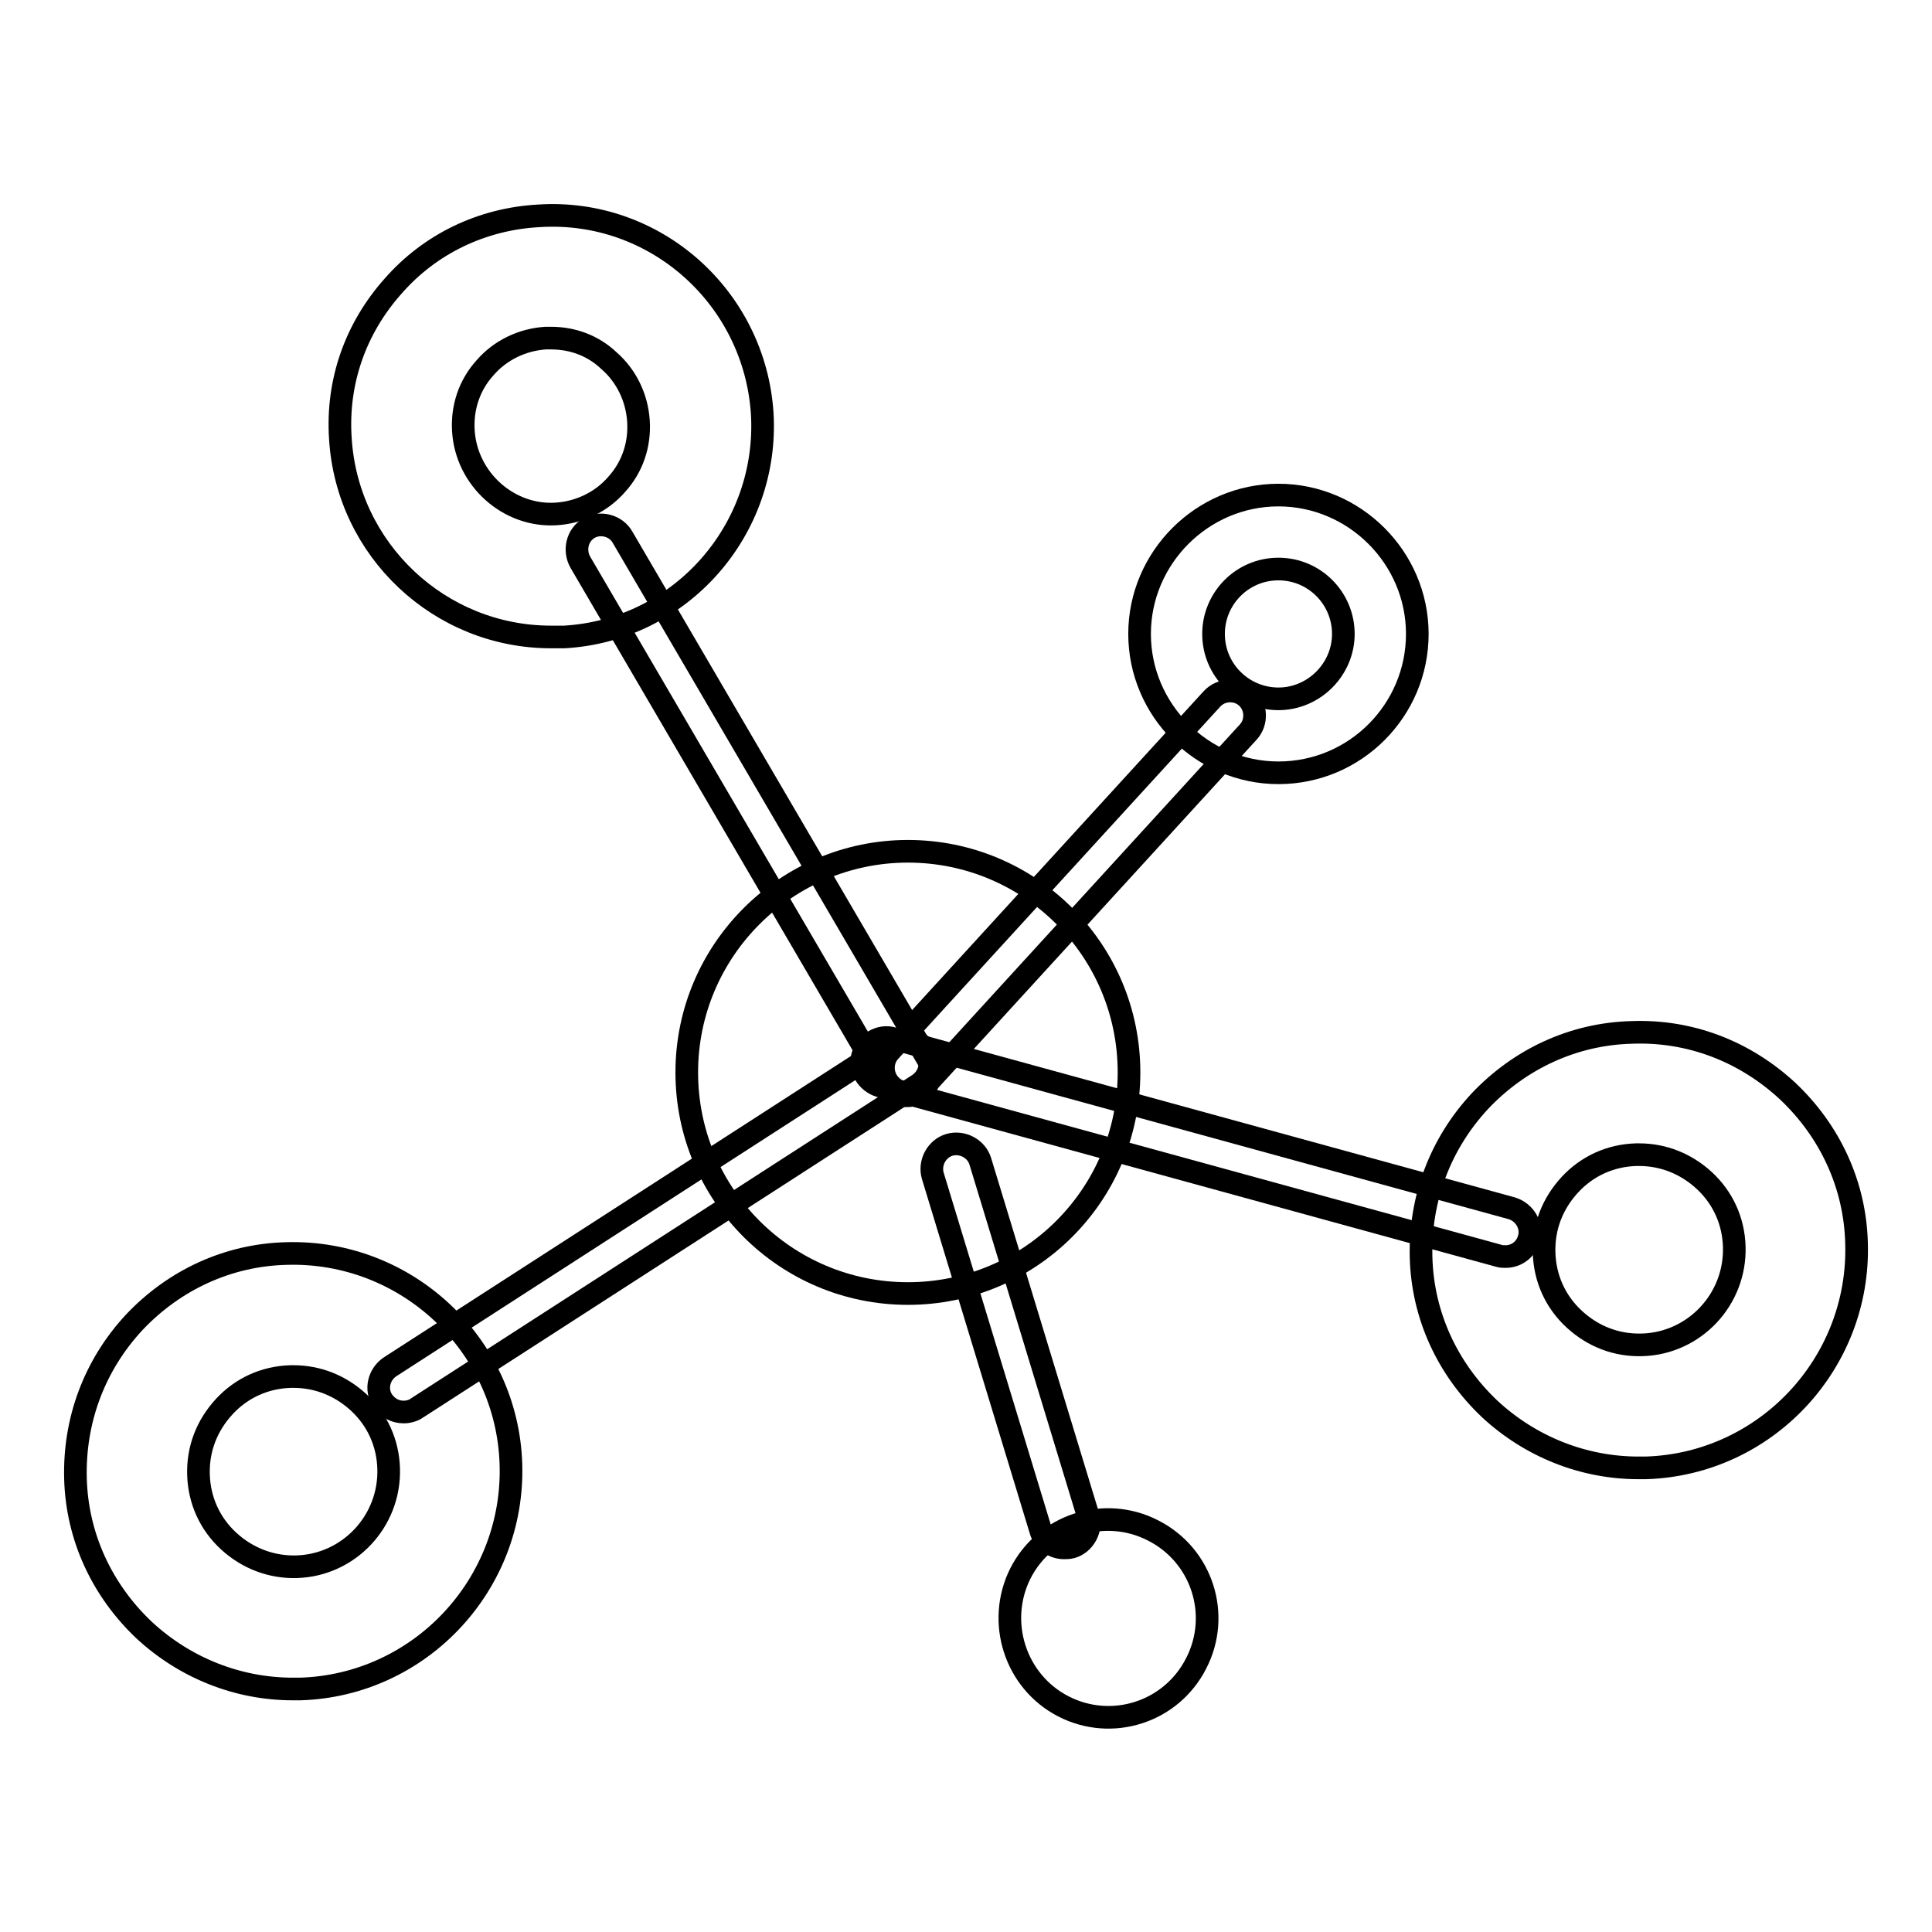
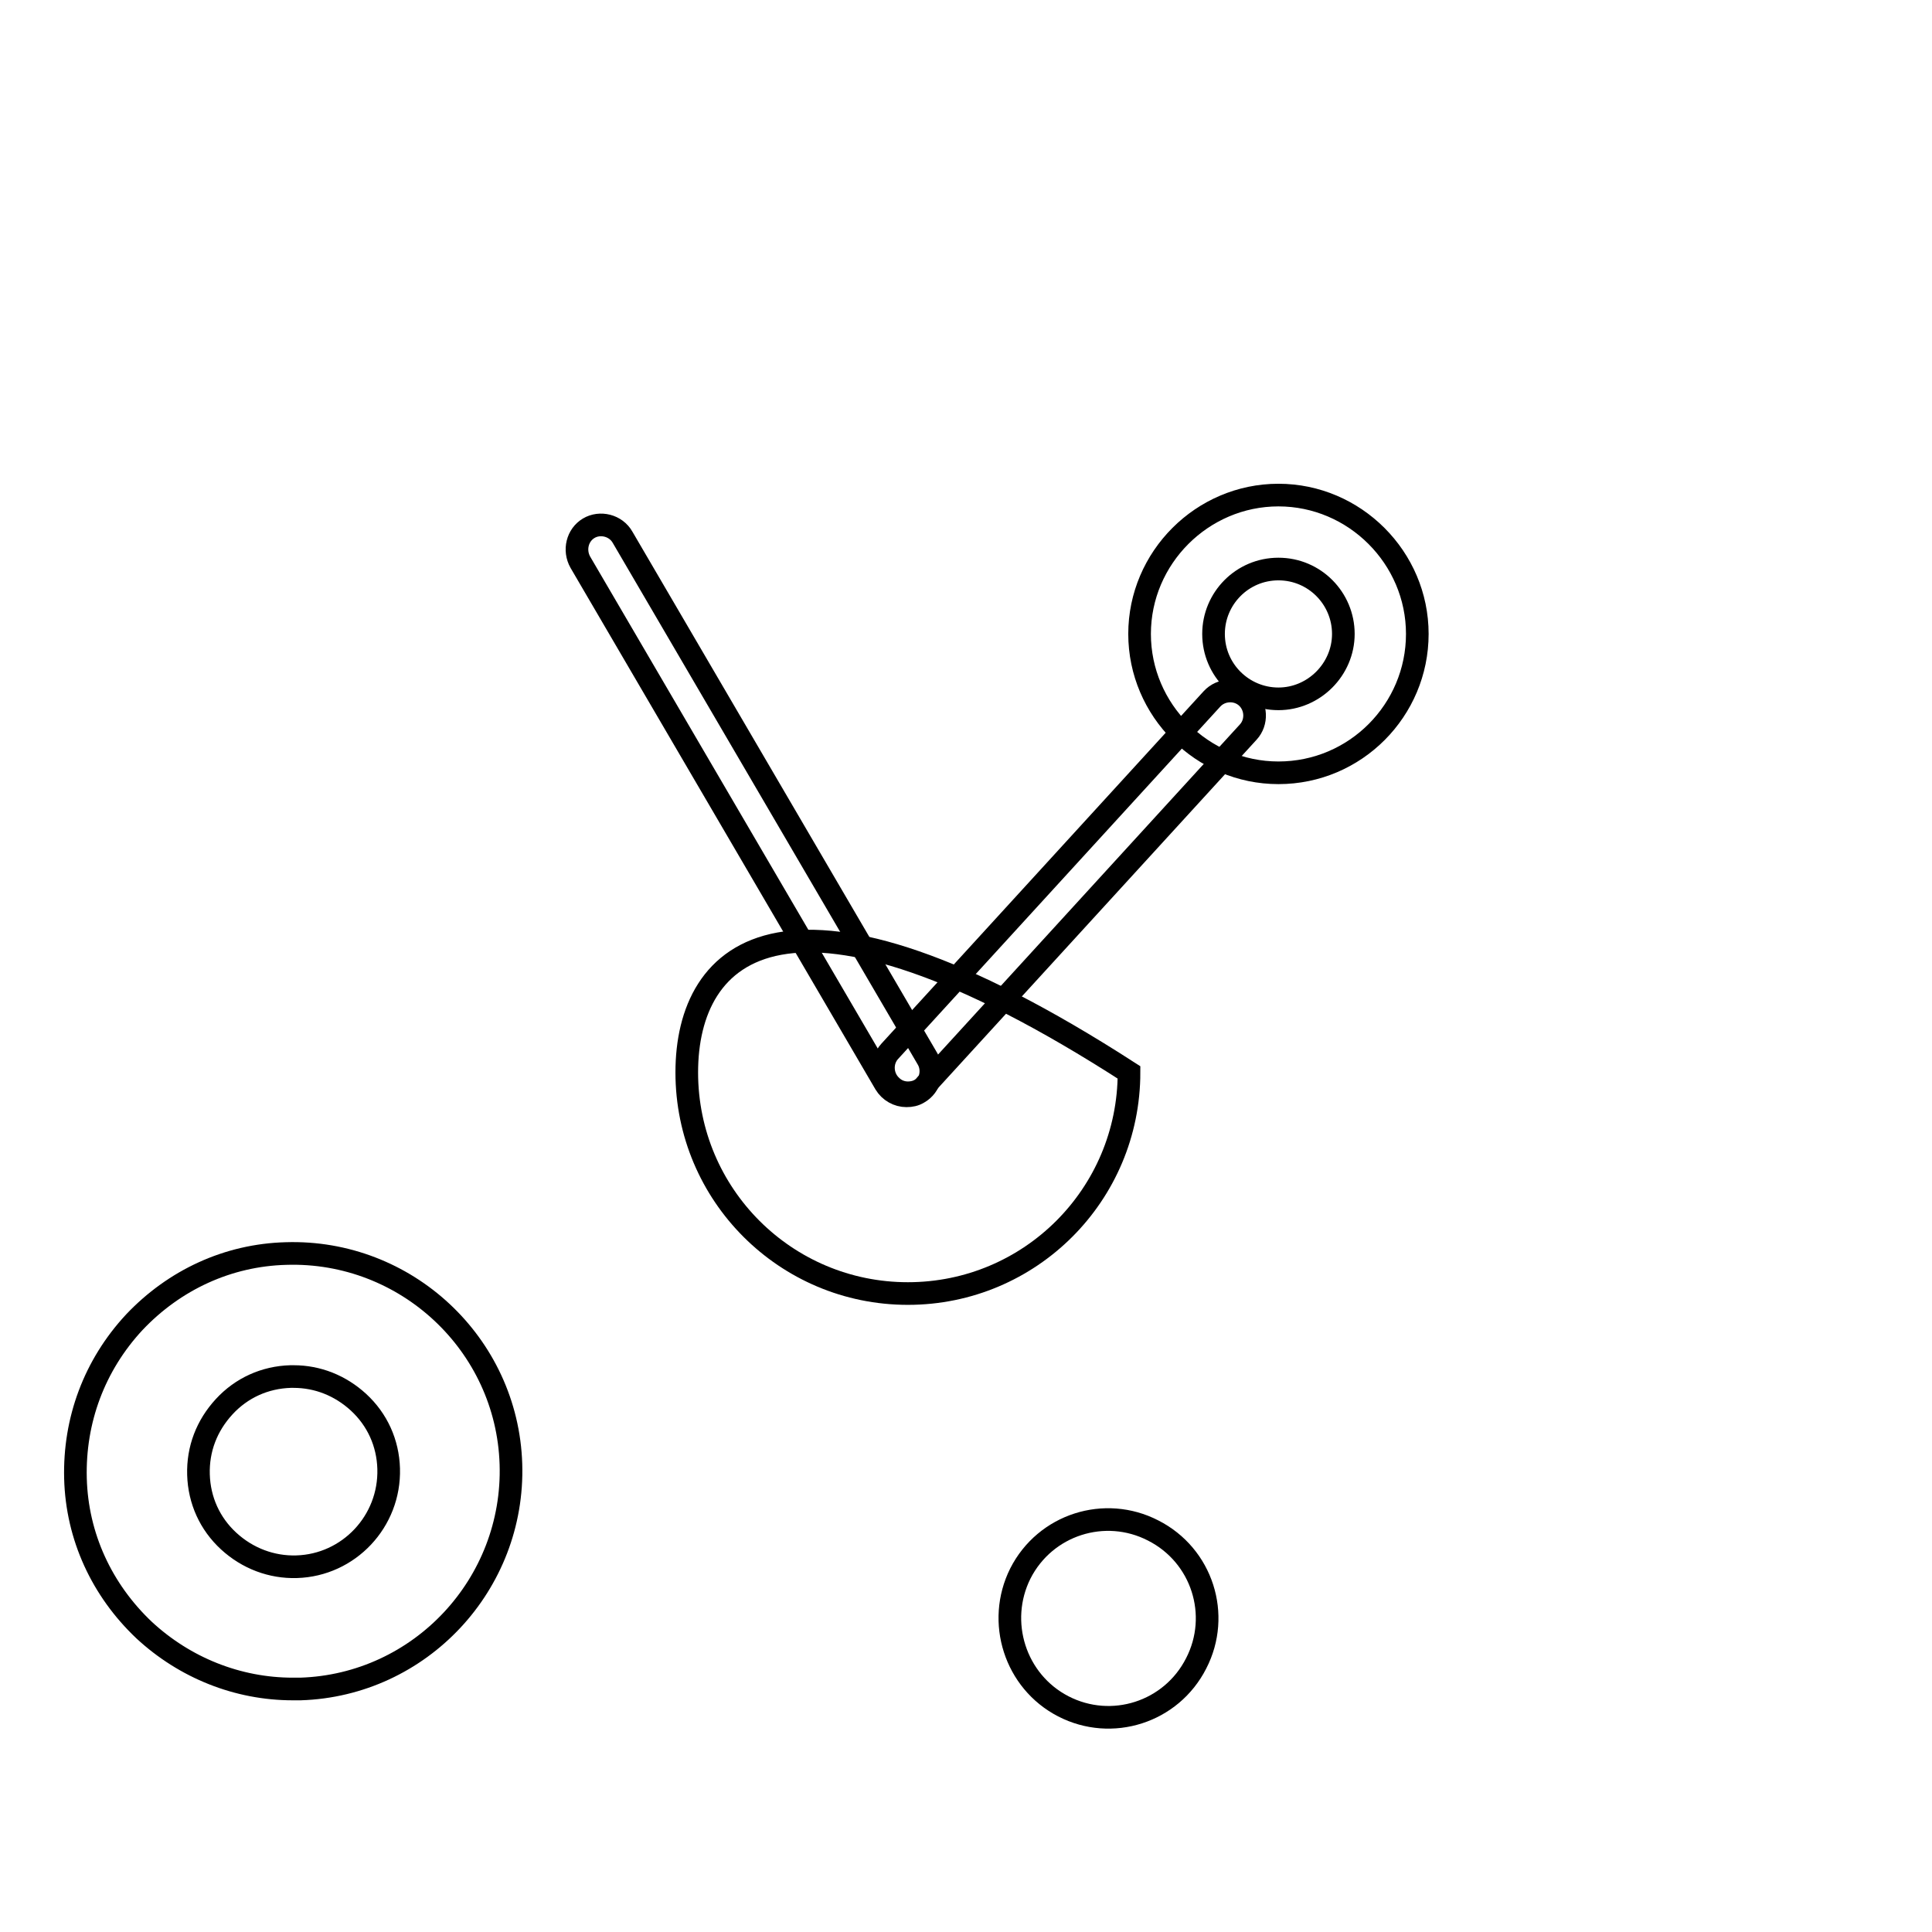
<svg xmlns="http://www.w3.org/2000/svg" version="1.1" x="0px" y="0px" viewBox="0 0 256 256" enable-background="new 0 0 256 256" xml:space="preserve">
  <g>
    <path stroke-width="3" fill-opacity="0" stroke="#000000" d="M120.3,144.8c-0.8,0-1.6-0.3-2.2-0.9c-1.3-1.2-1.4-3.3-0.2-4.6l42.7-46.7c1.2-1.3,3.3-1.4,4.6-0.2 c1.3,1.2,1.4,3.3,0.2,4.6l-42.7,46.7C122.1,144.5,121.2,144.8,120.3,144.8z" />
    <path stroke-width="3" fill-opacity="0" stroke="#000000" d="M120.1,145.2c-1.1,0-2.2-0.6-2.8-1.6L76.9,74.5C76,72.9,76.5,70.9,78,70c1.5-0.9,3.6-0.4,4.5,1.2l40.4,69.1 c0.9,1.5,0.4,3.6-1.2,4.5C121.2,145.1,120.7,145.2,120.1,145.2z M169.4,102.4c-10.1,0-18.4-8.3-18.4-18.4s8.3-18.4,18.4-18.4 s18.4,8.3,18.4,18.4S179.6,102.4,169.4,102.4z M169.4,75.4c-4.8,0-8.6,3.9-8.6,8.6c0,4.8,3.9,8.6,8.6,8.6s8.6-3.9,8.6-8.6 C178,79.3,174.2,75.4,169.4,75.4z" />
-     <path stroke-width="3" fill-opacity="0" stroke="#000000" d="M73,84.4c-14.7,0-27-11.5-27.9-26.3c-0.5-7.5,2-14.6,7-20.2c4.9-5.6,11.8-8.9,19.3-9.3 C86.8,27.6,100,39.4,101,54.8c0.9,15.4-10.8,28.7-26.2,29.6C74.1,84.4,73.6,84.4,73,84.4z M73,44.8c-0.2,0-0.5,0-0.7,0 c-3.1,0.2-6,1.6-8,3.9c-2.1,2.3-3.1,5.3-2.9,8.4c0.4,6.4,6,11.4,12.3,11c3.1-0.2,6-1.6,8-3.9c2.1-2.3,3.1-5.3,2.9-8.4 c-0.2-3.1-1.6-6-3.9-8C78.6,45.8,75.9,44.8,73,44.8z M53.5,187.1c-1.1,0-2.1-0.5-2.8-1.5c-1-1.5-0.5-3.5,1-4.5l66.5-42.9 c1.5-1,3.5-0.5,4.5,1c1,1.5,0.5,3.5-1,4.5l-66.5,42.9C54.8,186.9,54.1,187.1,53.5,187.1z M141,205.1c-1.4,0-2.7-0.9-3.1-2.3 l-14.3-47c-0.5-1.7,0.5-3.6,2.2-4.1c1.7-0.5,3.6,0.5,4.1,2.2l14.3,47c0.5,1.7-0.5,3.6-2.2,4.1C141.6,205.1,141.3,205.1,141,205.1z" />
    <path stroke-width="3" fill-opacity="0" stroke="#000000" d="M140.9,226.1c6.4,3.3,14.3,0.8,17.6-5.7c3.3-6.4,0.8-14.3-5.7-17.6c-6.4-3.3-14.3-0.8-17.6,5.7 C132,214.9,134.5,222.8,140.9,226.1L140.9,226.1z" />
-     <path stroke-width="3" fill-opacity="0" stroke="#000000" d="M199.5,166.5c-0.3,0-0.6,0-0.9-0.1l-82-22.5c-1.7-0.5-2.8-2.3-2.3-4c0.5-1.7,2.3-2.8,4-2.3l82,22.5 c1.7,0.5,2.8,2.3,2.3,4C202.2,165.6,200.9,166.5,199.5,166.5z" />
-     <path stroke-width="3" fill-opacity="0" stroke="#000000" d="M91,142.1c0,16.2,13.1,29.3,29.3,29.3c16.2,0,29.3-13.1,29.3-29.3c0-16.2-13.1-29.3-29.3-29.3 C104.2,112.8,91,125.9,91,142.1z" />
-     <path stroke-width="3" fill-opacity="0" stroke="#000000" d="M217.1,194.5c-7.3,0-14.3-2.8-19.7-7.8c-5.6-5.3-8.9-12.4-9.1-20.1c-0.2-7.7,2.5-15,7.8-20.7 c5.3-5.6,12.4-8.9,20.1-9.1c7.7-0.3,15,2.5,20.7,7.8c5.6,5.3,8.9,12.4,9.1,20.1c0.5,15.9-12,29.3-27.9,29.8 C217.8,194.5,217.5,194.5,217.1,194.5L217.1,194.5z M217.2,153h-0.4c-3.4,0.1-6.5,1.5-8.8,4s-3.5,5.6-3.4,9c0.1,3.4,1.5,6.5,4,8.8 s5.6,3.5,9,3.4c6.9-0.2,12.4-6,12.2-13c-0.1-3.4-1.5-6.5-4-8.8C223.4,154.2,220.4,153,217.2,153L217.2,153z" />
+     <path stroke-width="3" fill-opacity="0" stroke="#000000" d="M91,142.1c0,16.2,13.1,29.3,29.3,29.3c16.2,0,29.3-13.1,29.3-29.3C104.2,112.8,91,125.9,91,142.1z" />
    <path stroke-width="3" fill-opacity="0" stroke="#000000" d="M38.8,223.8c-7.3,0-14.3-2.8-19.7-7.8c-5.6-5.3-8.9-12.4-9.1-20.1c-0.2-7.7,2.5-15,7.8-20.7 c5.3-5.6,12.4-8.9,20.1-9.1c15.9-0.5,29.3,12,29.8,27.9c0.5,15.9-12,29.3-27.9,29.8H38.8z M38.9,182.4h-0.4c-3.4,0.1-6.5,1.5-8.8,4 s-3.5,5.6-3.4,9c0.1,3.4,1.5,6.5,4,8.8c2.5,2.3,5.7,3.5,9,3.4c6.9-0.2,12.4-6,12.2-13c-0.1-3.4-1.5-6.5-4-8.8 C45.1,183.6,42.1,182.4,38.9,182.4z" />
  </g>
</svg>